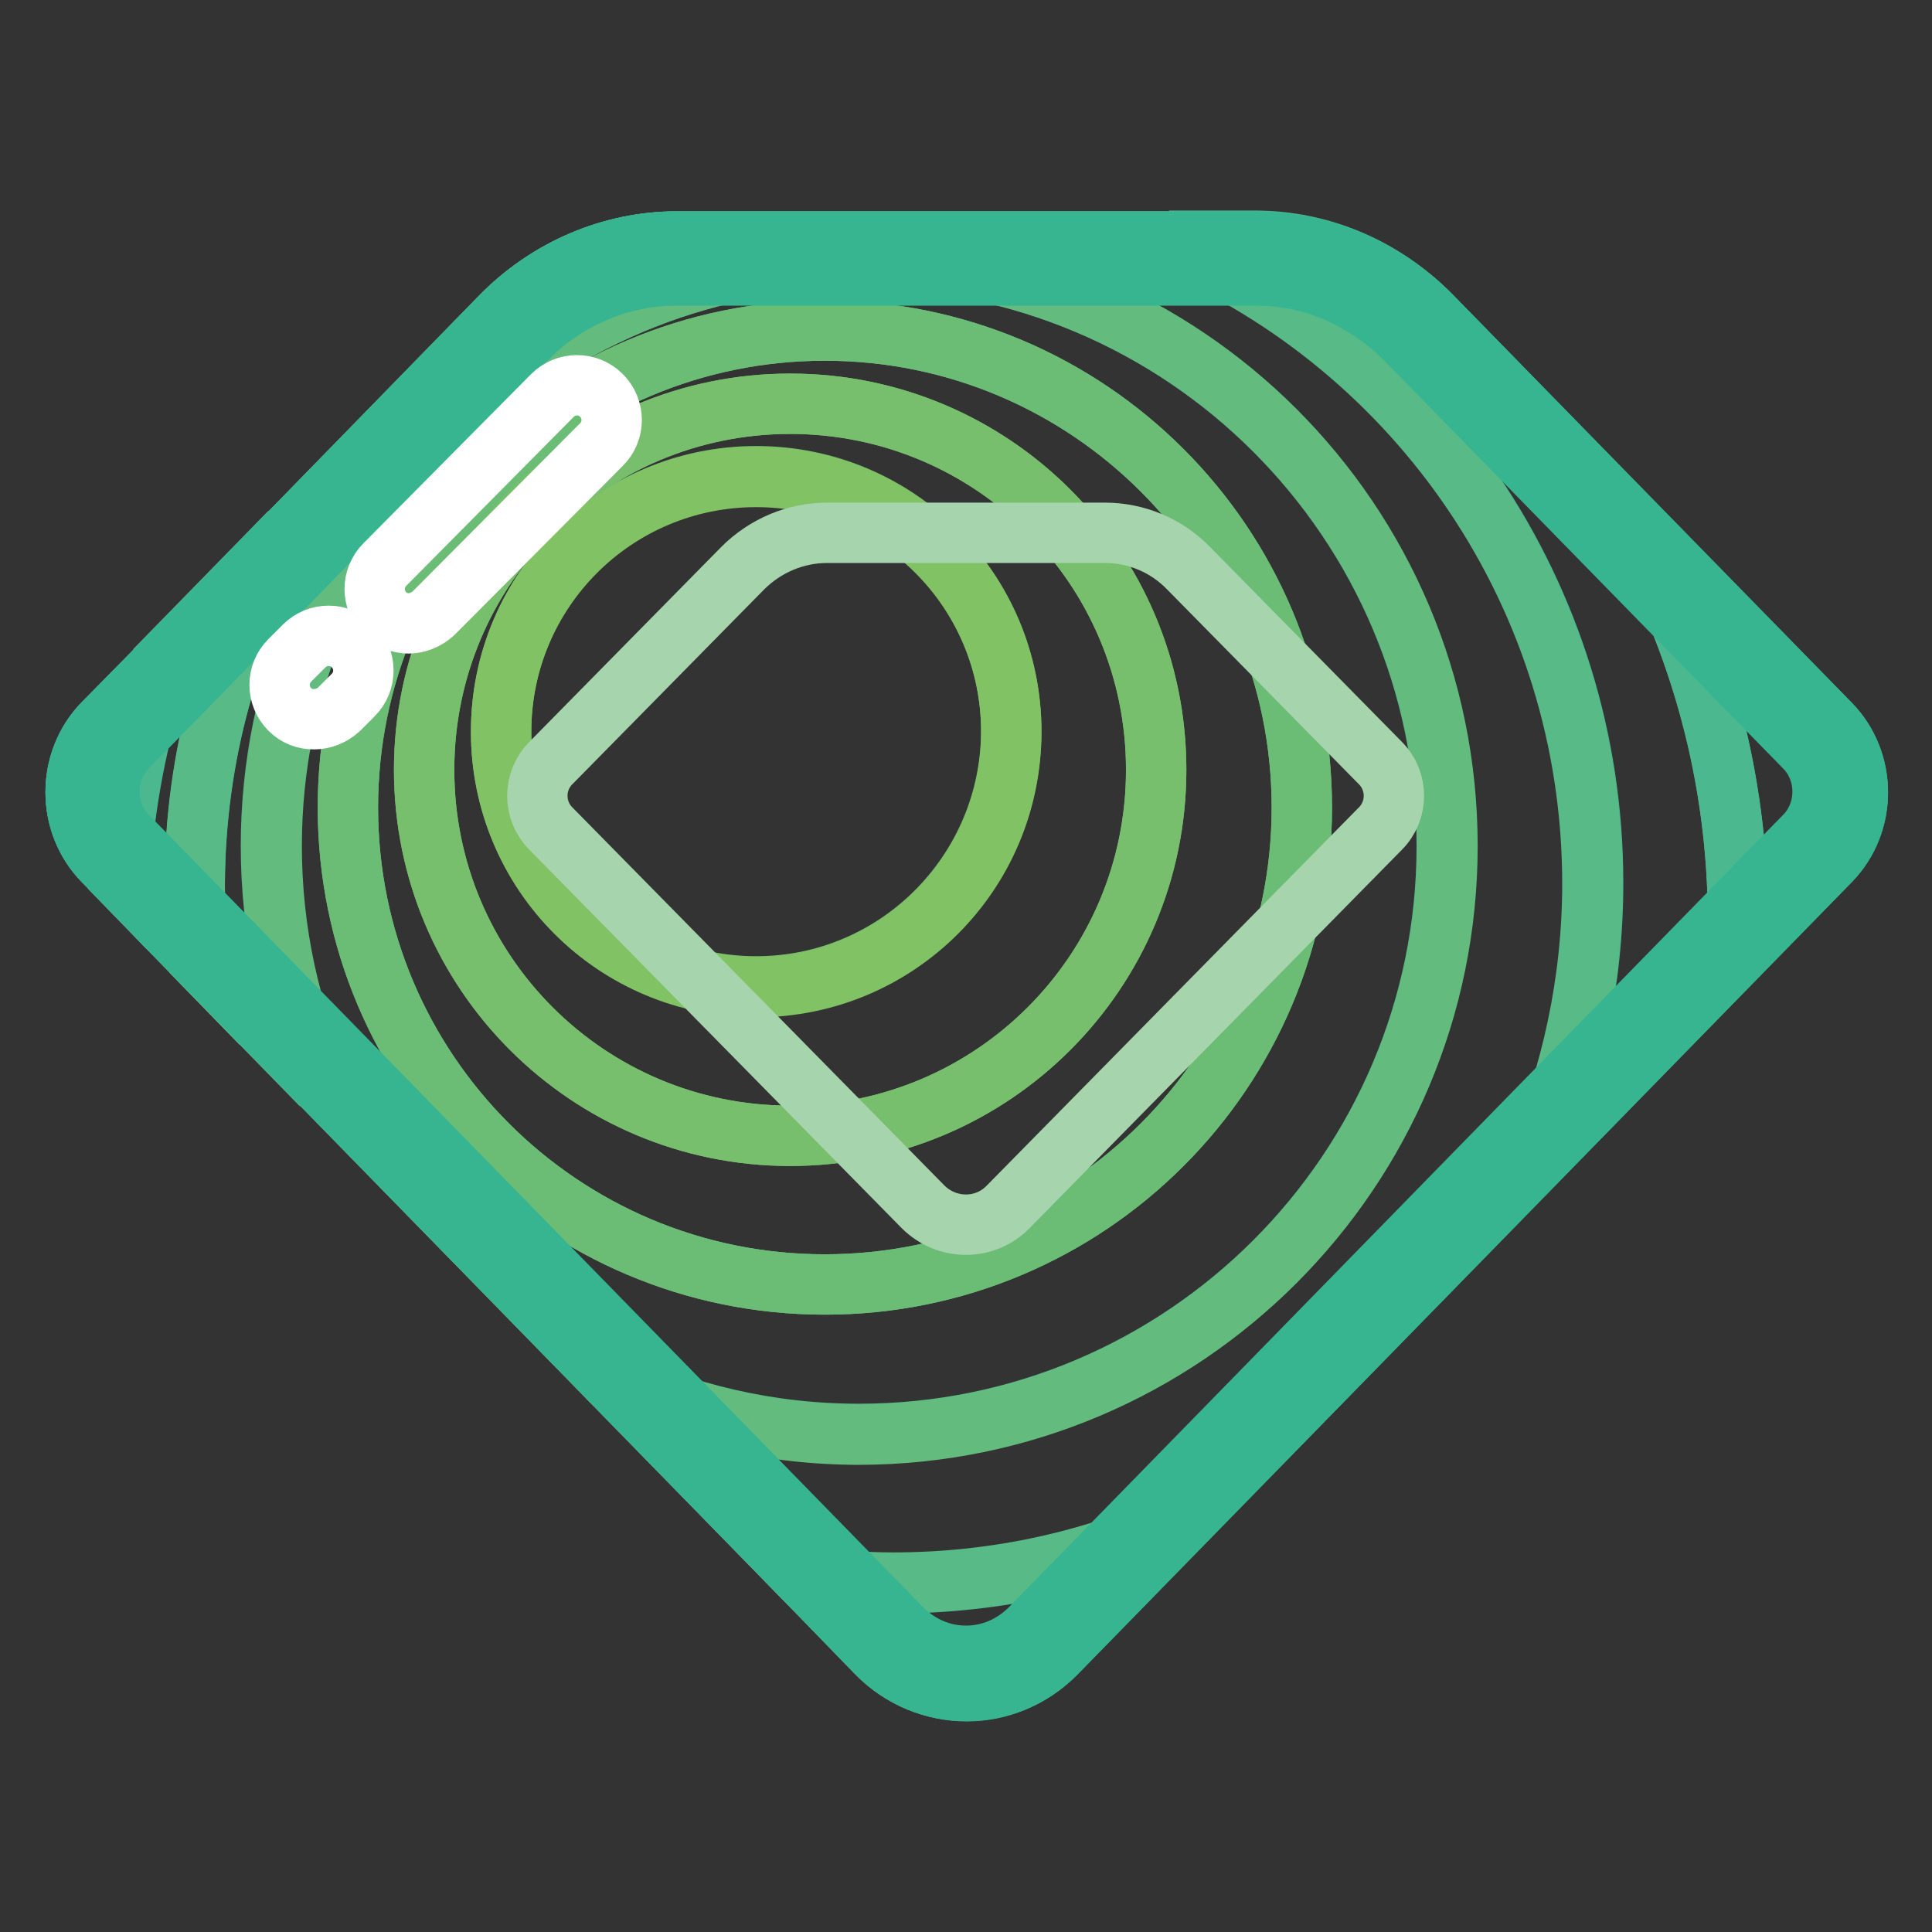
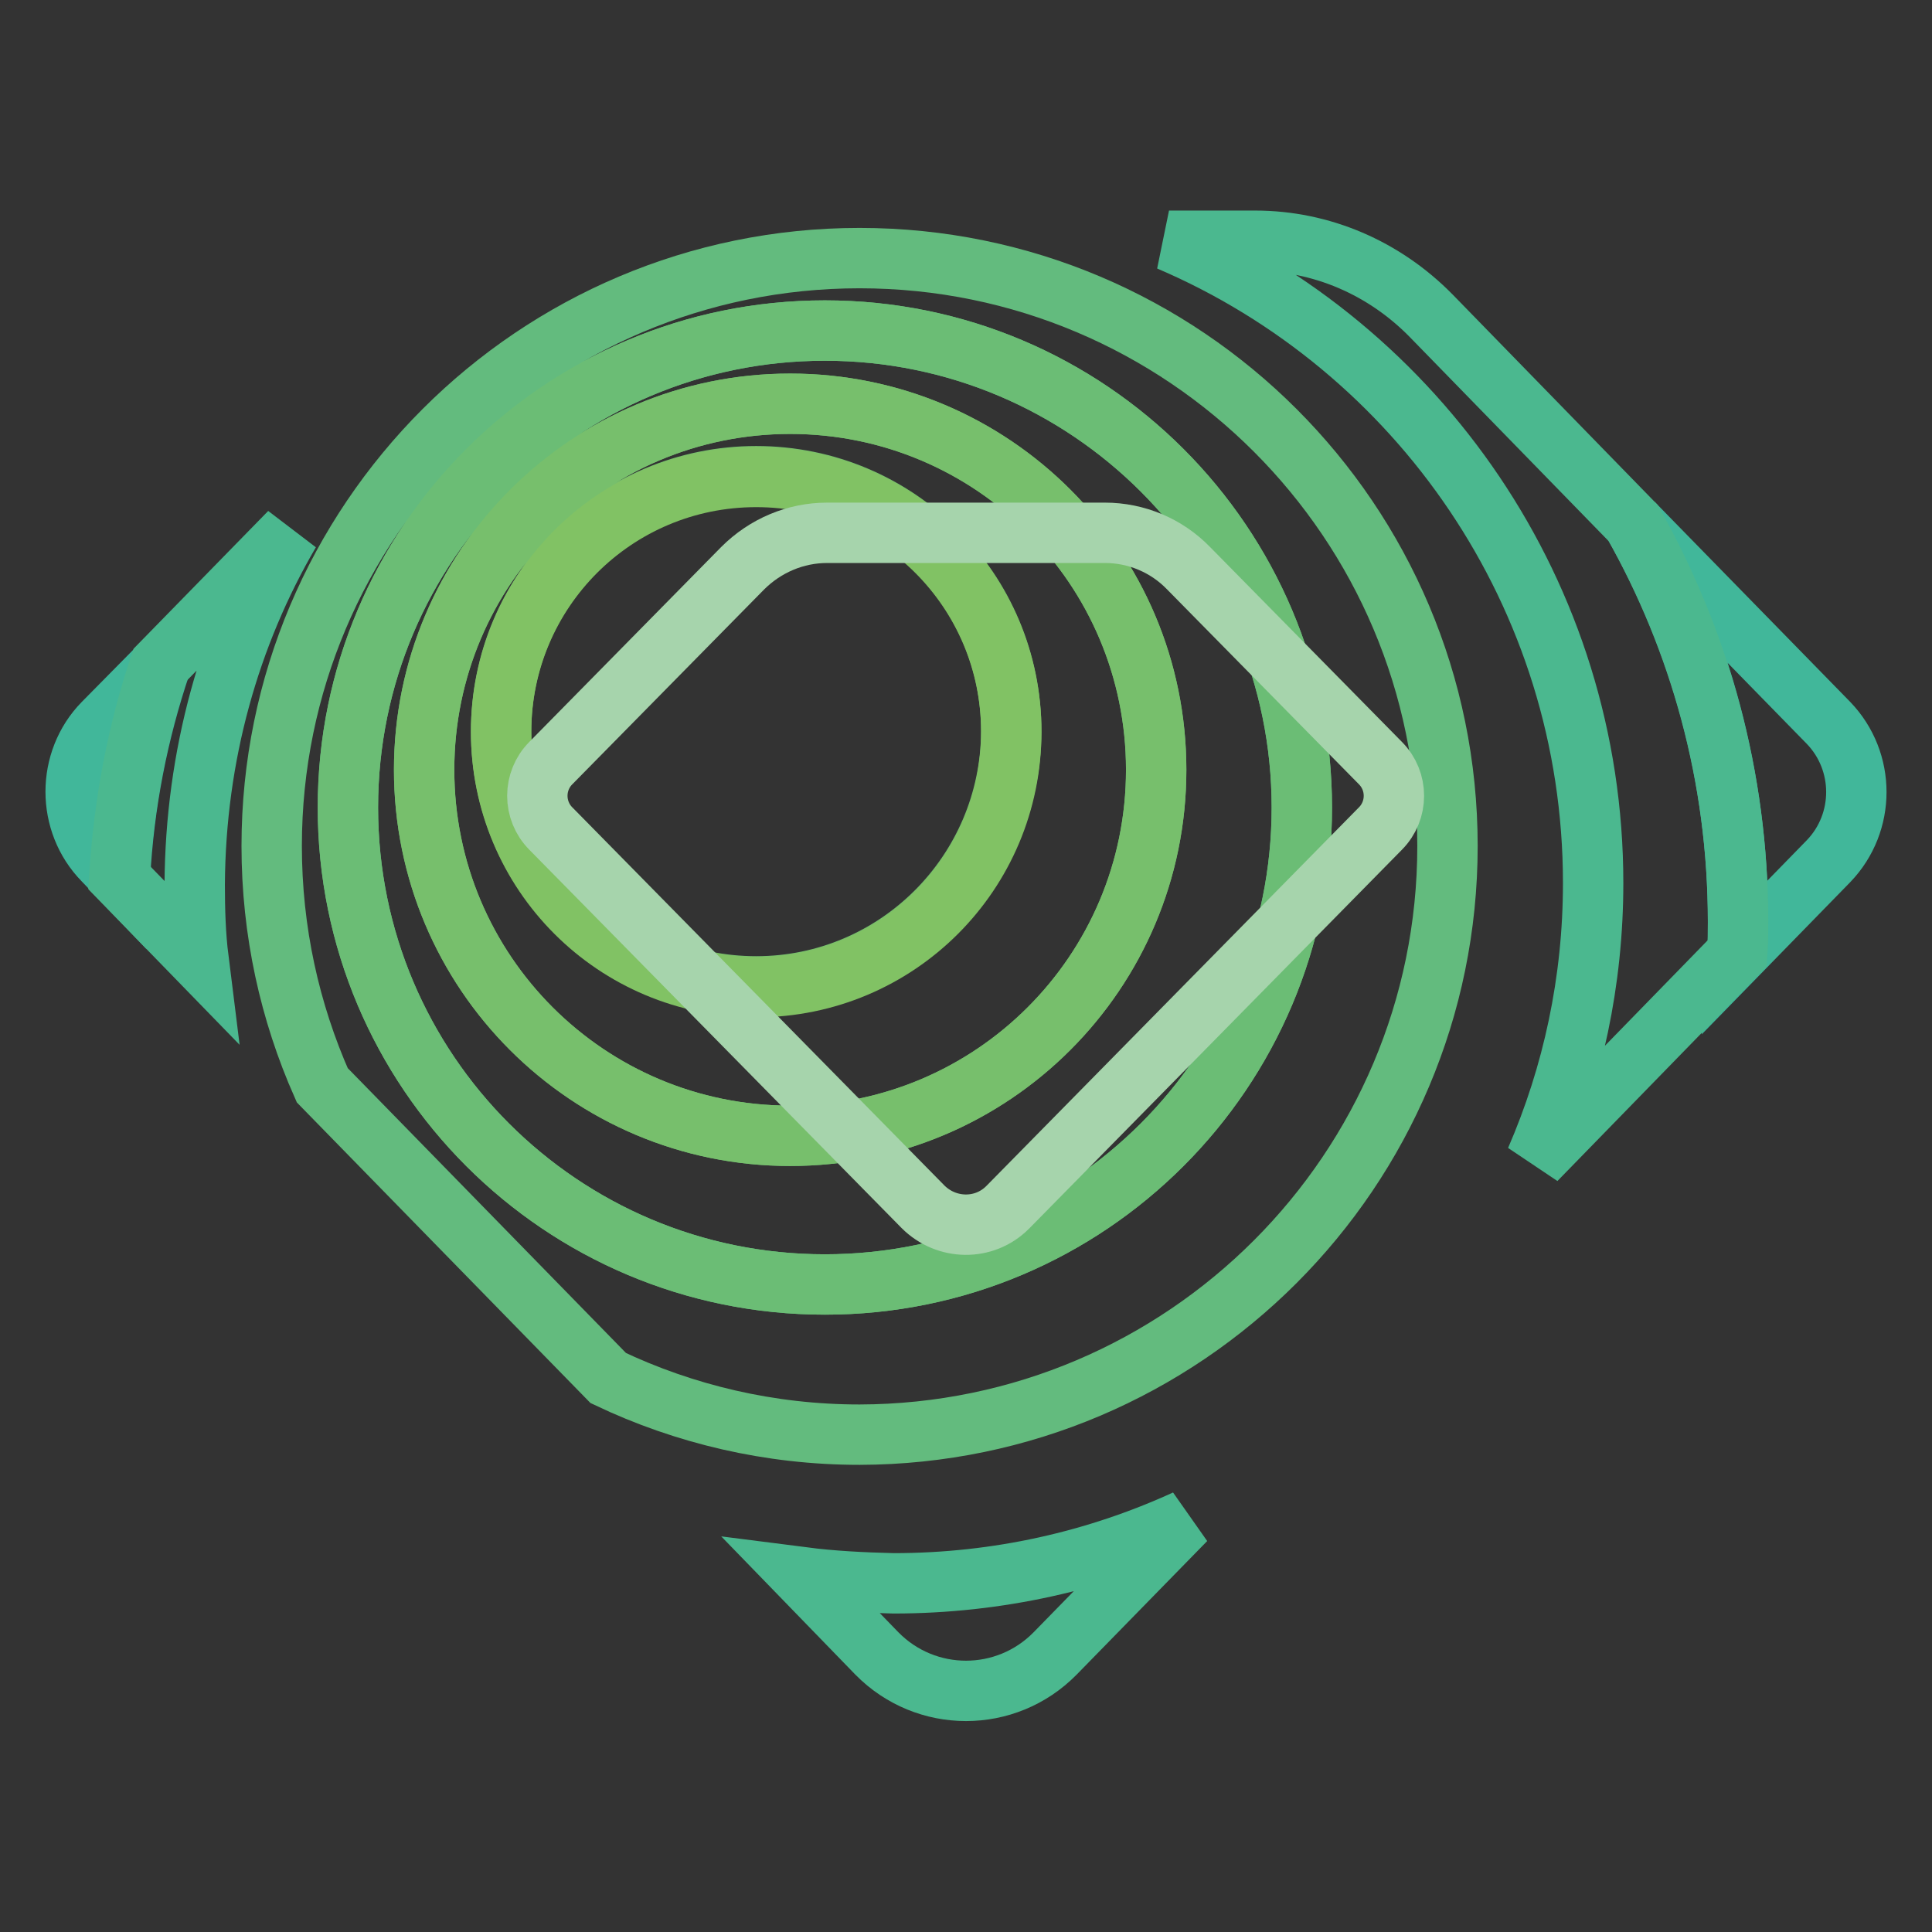
<svg xmlns="http://www.w3.org/2000/svg" version="1.1" x="0px" y="0px" viewBox="0 0 256 256" enable-background="new 0 0 256 256" xml:space="preserve">
  <rect x="0" y="0" width="256" height="256" fill="#333333" stroke="none" />
  <g>
-     <path stroke-width="8" fill-opacity="0" stroke="#41b79a" d="M166.3,32H89.7c-8.7,0-17.1,3.6-23.3,9.9l-52.7,54c-4.9,5-4.9,13.2,0,18.2l102.6,105 c6.5,6.6,17.1,6.6,23.6,0l102.6-105c4.9-5,4.9-13.2,0-18.2l-52.8-54C183.4,35.5,175,32,166.3,32L166.3,32z" />
    <path stroke-width="8" fill-opacity="0" stroke="#41b79a" d="M13.7,95.8c-4.9,5-4.9,13.2,0,18.2l2.2,2.3c0.5-9.8,2.4-19.3,5.4-28.2L13.7,95.8z M242.3,95.8l-25.9-26.5 c8.9,15.6,13.9,33.7,13.9,52.9c0,1.4,0,2.8-0.1,4.3l12.1-12.4C247.2,109,247.2,100.9,242.3,95.8z" />
    <path stroke-width="8" fill-opacity="0" stroke="#4bb88f" d="M38.4,70.5L21.2,88.1c-3,8.9-4.8,18.4-5.4,28.2l10.5,10.8c-0.4-3.2-0.5-6.6-0.5-9.9 C25.9,100.1,30.4,84.2,38.4,70.5z M216.4,69.3l-26.8-27.5c-6.2-6.3-14.5-9.9-23.3-9.9h-11.4c33,14.1,56.2,46.9,56.2,85.1 c0,13-2.7,25.4-7.6,36.7l26.7-27.4c0.1-1.4,0.1-2.8,0.1-4.3C230.3,103,225.2,84.9,216.4,69.3L216.4,69.3z M106.4,209l9.8,10.1 c6.5,6.6,17.1,6.6,23.6,0l17.3-17.7c-11.8,5.4-24.9,8.4-38.7,8.4C114.3,209.7,110.3,209.5,106.4,209z" />
-     <path stroke-width="8" fill-opacity="0" stroke="#58ba87" d="M154.8,32H89.7c-8.7,0-17.1,3.6-23.3,9.9l-28,28.7c-8,13.7-12.6,29.6-12.6,46.6c0,3.3,0.2,6.6,0.5,9.9 l16.3,16.7c-4.3-9.7-6.7-20.4-6.7-31.7c0-43,34.9-77.9,77.9-77.9c43,0,77.9,34.9,77.9,77.9c0,43-34.9,77.9-77.9,77.9 c-11.9,0-23.2-2.7-33.3-7.5l25.8,26.4c4,0.5,8,0.8,12.1,0.8c13.8,0,26.9-3,38.6-8.4l46.4-47.5c4.8-11.2,7.6-23.7,7.6-36.7 C211,78.9,187.9,46.1,154.8,32L154.8,32z" />
    <path stroke-width="8" fill-opacity="0" stroke="#63bb7e" d="M191.8,112.1c0-43-34.9-77.9-77.9-77.9c-43,0-77.9,34.9-77.9,77.9c0,11.3,2.4,22,6.7,31.7l37.9,38.8 c10.1,4.8,21.4,7.5,33.3,7.5C156.9,190,191.8,155.1,191.8,112.1z M46.1,107c0-34.9,28.3-63.2,63.2-63.2c34.9,0,63.2,28.3,63.2,63.2 s-28.3,63.2-63.2,63.2C74.4,170.2,46.1,141.9,46.1,107z" />
    <path stroke-width="8" fill-opacity="0" stroke="#6bbd75" d="M172.5,107c0-34.9-28.3-63.2-63.2-63.2c-34.9,0-63.2,28.3-63.2,63.2s28.3,63.2,63.2,63.2 C144.2,170.2,172.5,141.9,172.5,107z M104.7,150.5c-26.8,0-48.5-21.7-48.5-48.5c0-26.8,21.7-48.5,48.5-48.5 c26.8,0,48.5,21.7,48.5,48.5C153.2,128.8,131.5,150.5,104.7,150.5z" />
    <path stroke-width="8" fill-opacity="0" stroke="#77bf6c" d="M104.7,53.5C78,53.5,56.2,75.2,56.2,102c0,26.8,21.7,48.5,48.5,48.5c26.8,0,48.5-21.7,48.5-48.5 C153.2,75.2,131.5,53.5,104.7,53.5z M100.2,130.7c-18.7,0-33.8-15.1-33.8-33.8c0-18.7,15.1-33.8,33.8-33.8 c18.7,0,33.8,15.1,33.8,33.8C133.9,115.6,118.8,130.7,100.2,130.7z" />
    <path stroke-width="8" fill-opacity="0" stroke="#81c264" d="M66.4,97c0,18.7,15.1,33.8,33.8,33.8c18.7,0,33.8-15.1,33.8-33.8c0-18.7-15.1-33.8-33.8-33.8 C81.5,63.2,66.4,78.3,66.4,97z" />
-     <path stroke-width="8" fill-opacity="0" stroke="#37b591" d="M166.3,36.5c3.7,0,7.4,0.7,10.8,2.2s6.5,3.6,9.2,6.3l52.8,54c3.2,3.2,3.2,8.6,0,11.8l-102.6,105 c-2.3,2.3-5.3,3.6-8.5,3.6c-3.2,0-6.2-1.3-8.5-3.6l-102.6-105c-3.2-3.2-3.2-8.6,0-11.8l52.8-54c2.6-2.7,5.7-4.8,9.2-6.3 c3.5-1.5,7.1-2.2,10.8-2.2H166.3 M166.3,32H89.7c-8.7,0-17.1,3.6-23.3,9.9l-52.7,54c-4.9,5-4.9,13.2,0,18.2l102.6,105 c3.2,3.3,7.5,5,11.8,5s8.5-1.7,11.8-5l102.6-105c4.9-5,4.9-13.2,0-18.2l-52.8-54C183.4,35.5,175,32,166.3,32L166.3,32z" />
    <path stroke-width="8" fill-opacity="0" stroke="#a6d4ac" d="M146.4,70.6h-36.8c-4.2,0-8.2,1.7-11.2,4.7l-25.4,25.8c-2.4,2.4-2.4,6.3,0,8.7l49.3,50.1 c3.1,3.1,8.1,3.2,11.2,0.1c0,0,0.1-0.1,0.1-0.1l49.3-50.1c2.4-2.4,2.4-6.3,0-8.7l-25.4-25.8C154.6,72.3,150.6,70.6,146.4,70.6z" />
-     <path stroke-width="8" fill-opacity="0" stroke="#ffffff" d="M54.2,82.6c-1.2,0-2.3-0.4-3.2-1.3c-1.8-1.8-1.8-4.7,0-6.5l22.2-22.4c1.8-1.8,4.7-1.8,6.5,0 c1.8,1.8,1.8,4.7,0,6.5L57.4,81.3C56.5,82.1,55.3,82.6,54.2,82.6L54.2,82.6z M41.6,95.3c-1.2,0-2.3-0.4-3.2-1.3 c-1.8-1.8-1.8-4.7,0-6.5l1.9-1.9c1.8-1.8,4.7-1.8,6.5,0c1.8,1.8,1.8,4.7,0,6.5l-1.9,1.9C43.9,94.9,42.7,95.3,41.6,95.3L41.6,95.3z" />
  </g>
</svg>